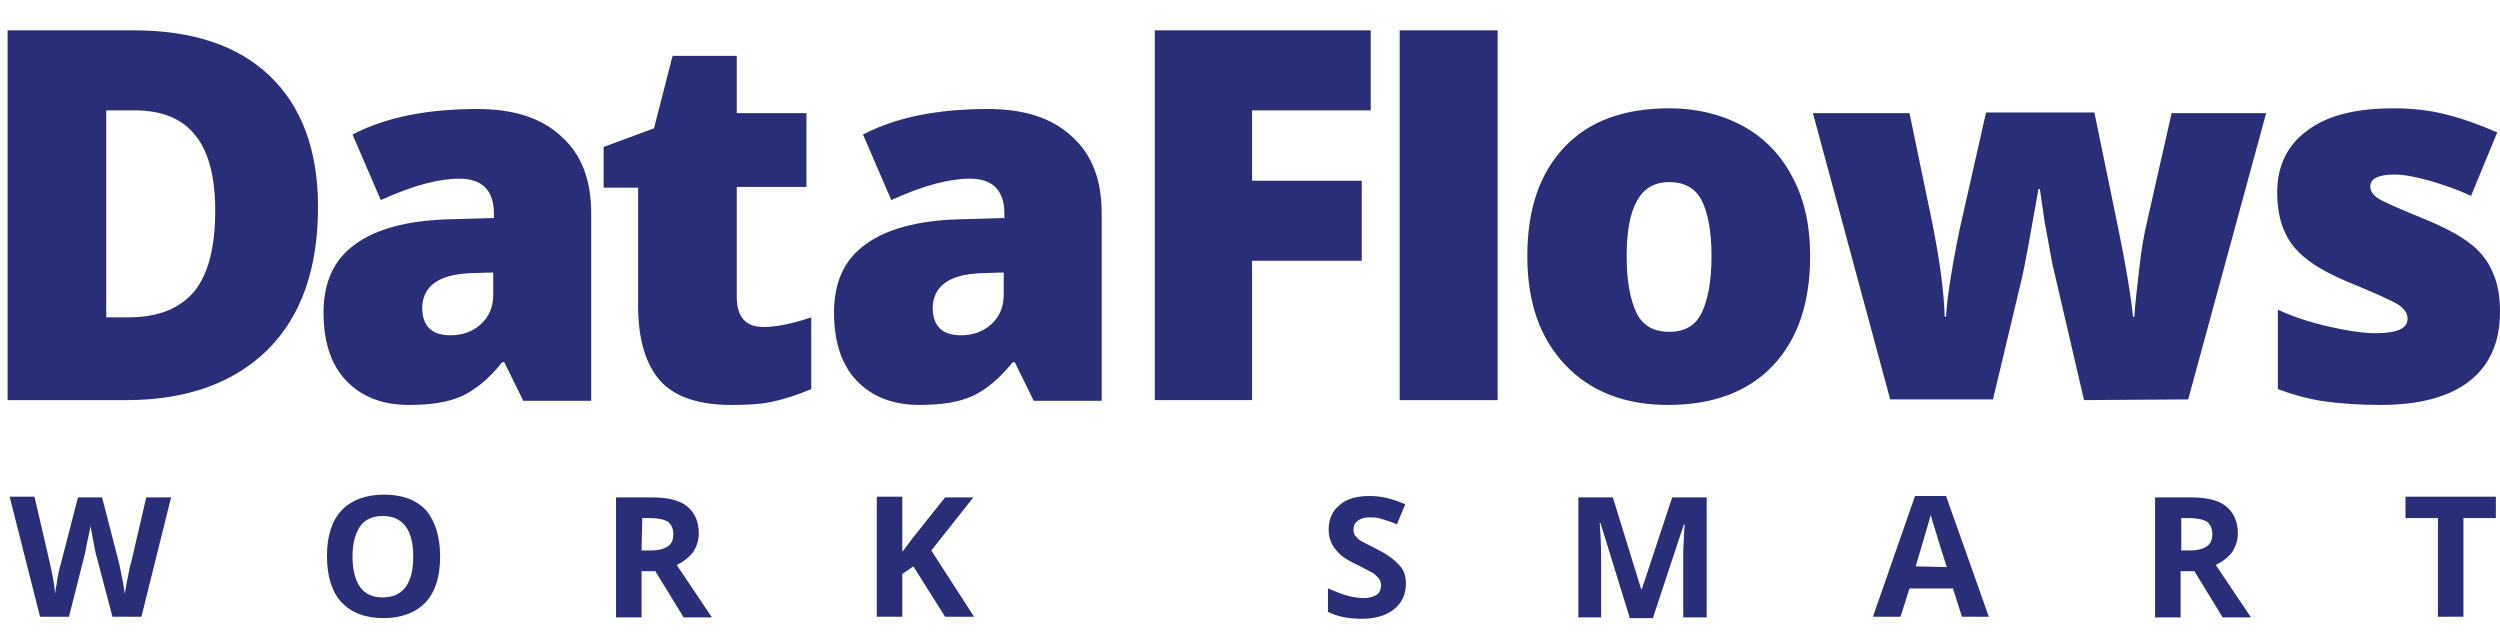
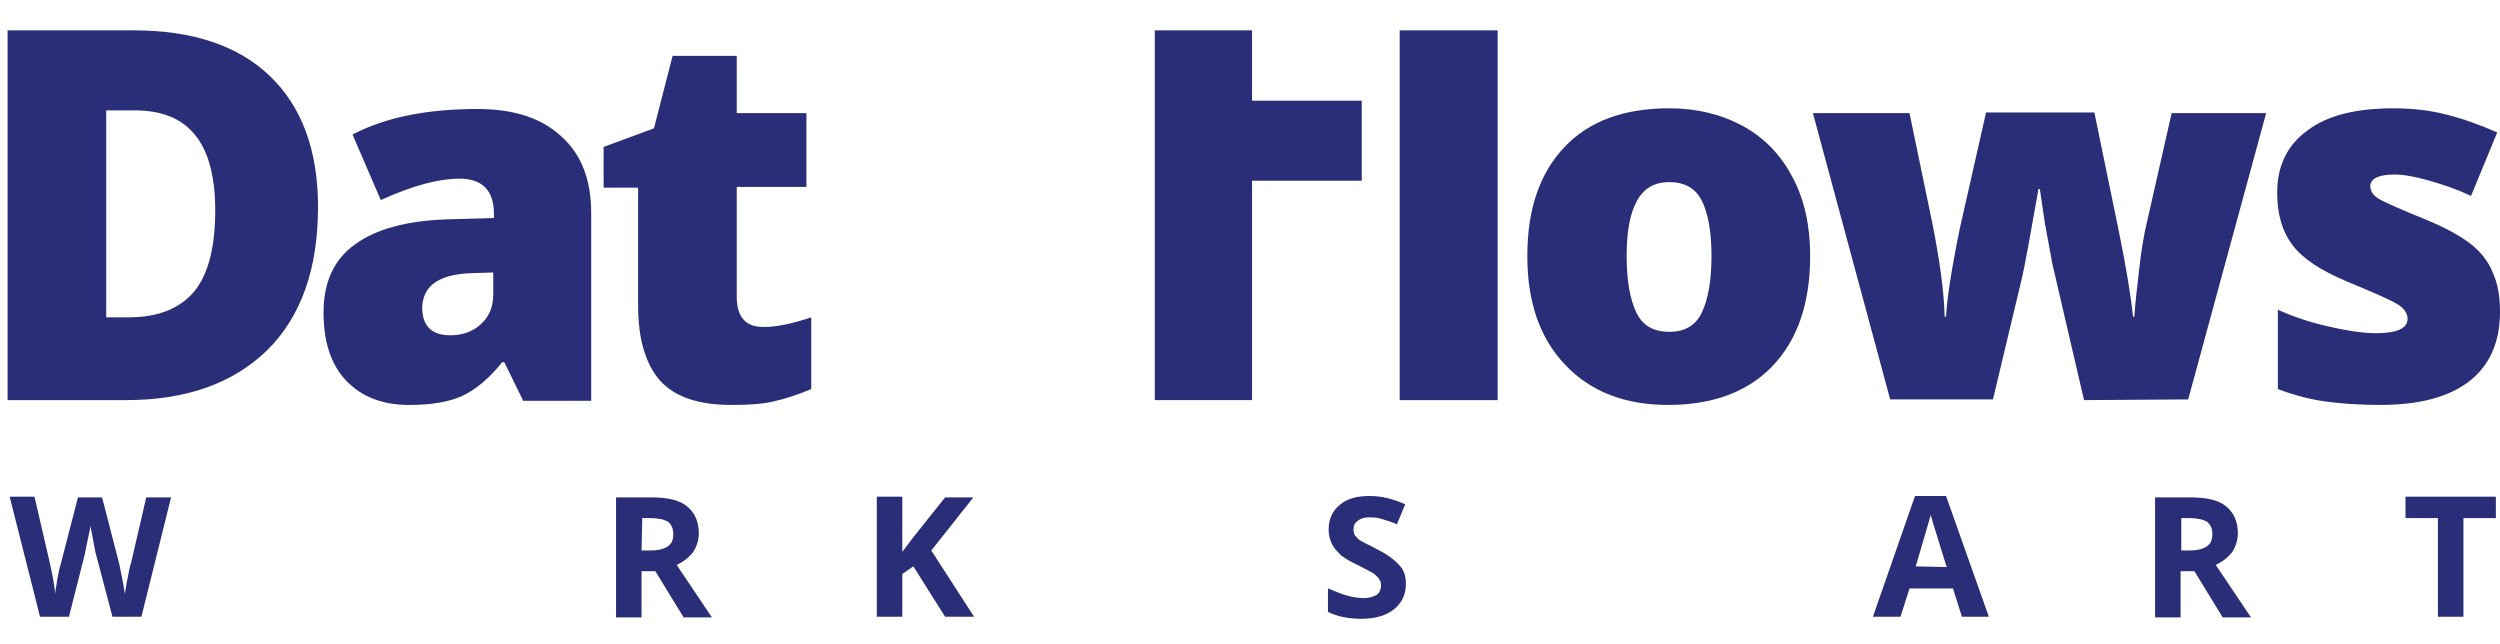
<svg xmlns="http://www.w3.org/2000/svg" id="Layer_1" x="0px" y="0px" viewBox="0 0 362.4 93.3" style="enable-background:new 0 0 362.4 93.3;" xml:space="preserve">
  <style type="text/css">	.st0{fill:#2A2E79;}</style>
  <g id="Background_xA0_Image_1_" />
  <path class="st0" d="M46.1,30c0,8.9-2.4,15.8-7.3,20.7C33.9,55.5,27.1,58,18.3,58H1.1V4.4h18.3c8.5,0,15.1,2.2,19.7,6.6 C43.7,15.4,46.1,21.7,46.1,30z M31.2,30.5c0-4.9-1-8.6-2.9-10.9c-1.9-2.4-4.8-3.6-8.8-3.6h-4.1v30h3.2c4.4,0,7.5-1.3,9.6-3.8 C30.2,39.7,31.2,35.8,31.2,30.5z" />
  <path class="st0" d="M75.8,58l-2.7-5.5h-0.3c-1.9,2.4-3.9,4-5.8,4.9c-2,0.9-4.5,1.3-7.7,1.3c-3.9,0-6.9-1.2-9.1-3.5 c-2.2-2.3-3.3-5.6-3.3-9.9c0-4.4,1.5-7.7,4.6-9.9c3-2.2,7.5-3.4,13.2-3.6l6.9-0.2V31c0-3.4-1.7-5.1-5-5.1c-3,0-6.8,1-11.4,3.1 l-4.1-9.5c4.8-2.5,10.8-3.7,18.1-3.7c5.3,0,9.3,1.3,12.2,4c2.9,2.6,4.3,6.3,4.3,11.1v27.2h-9.9V58z M65.3,48.6 c1.7,0,3.2-0.5,4.4-1.6s1.8-2.5,1.8-4.3v-3.2l-3.3,0.1c-4.7,0.2-7,1.9-7,5.2C61.3,47.3,62.6,48.6,65.3,48.6z" />
  <path class="st0" d="M110.7,47.4c1.9,0,4.2-0.5,6.9-1.4v10.4c-1.9,0.8-3.7,1.4-5.5,1.8c-1.7,0.4-3.8,0.5-6.1,0.5 c-4.8,0-8.2-1.2-10.3-3.5c-2.1-2.4-3.2-6-3.2-10.9V27.2h-5v-5.9l7.3-2.7l2.7-10.5h9.3v8.3h10.1v10.7h-10.1v16.2 C106.9,46,108.1,47.4,110.7,47.4z" />
-   <path class="st0" d="M149.8,58l-2.7-5.5h-0.3c-1.9,2.4-3.9,4-5.8,4.9c-2,0.9-4.5,1.3-7.7,1.3c-3.9,0-6.9-1.2-9.1-3.5 c-2.2-2.3-3.3-5.6-3.3-9.9c0-4.4,1.5-7.7,4.6-9.9c3-2.2,7.5-3.4,13.2-3.6l6.9-0.2V31c0-3.4-1.7-5.1-5-5.1c-3,0-6.8,1-11.4,3.1 l-4.1-9.5c4.8-2.5,10.8-3.7,18.1-3.7c5.3,0,9.3,1.3,12.2,4c2.9,2.6,4.3,6.3,4.3,11.1v27.2h-9.9V58z M139.3,48.6 c1.7,0,3.2-0.5,4.4-1.6s1.8-2.5,1.8-4.3v-3.2l-3.3,0.1c-4.7,0.2-7,1.9-7,5.2C135.3,47.3,136.6,48.6,139.3,48.6z" />
-   <path class="st0" d="M181.5,58h-14.1V4.4h31.3V16h-17.2v10.2h15.9v11.6h-15.9V58z" />
+   <path class="st0" d="M181.5,58h-14.1V4.4h31.3h-17.2v10.2h15.9v11.6h-15.9V58z" />
  <path class="st0" d="M217.1,58h-14.2V4.4h14.2V58z" />
  <path class="st0" d="M262.4,37.1c0,6.8-1.8,12.1-5.4,15.9c-3.6,3.8-8.7,5.7-15.2,5.7c-6.2,0-11.2-1.9-14.9-5.8 c-3.7-3.9-5.5-9.1-5.5-15.8c0-6.8,1.8-12,5.4-15.8s8.7-5.6,15.2-5.6c4,0,7.6,0.9,10.7,2.6c3.1,1.7,5.5,4.2,7.2,7.5 C261.6,29,262.4,32.8,262.4,37.1z M235.8,37.1c0,3.6,0.5,6.3,1.4,8.2s2.5,2.8,4.8,2.8c2.2,0,3.8-0.9,4.7-2.8 c0.9-1.9,1.4-4.6,1.4-8.2c0-3.5-0.5-6.2-1.4-8s-2.5-2.7-4.7-2.7s-3.7,0.9-4.7,2.7C236.3,30.9,235.8,33.5,235.8,37.1z" />
  <path class="st0" d="M302.1,58l-4.6-19.8l-1.1-6l-0.7-4.8h-0.2c-1.2,6.8-2,11.2-2.4,12.9l-4.2,17.6H274l-11.2-41.5h14l3.3,15.9 c1.1,5.5,1.7,10,1.8,13.6h0.2c0.1-2.2,0.7-6.5,2-12.8l3.8-16.8h15.7l3.5,17c1.1,5.4,1.8,9.6,2.1,12.6h0.2c0.1-1.9,0.4-4.2,0.7-6.9 c0.3-2.8,0.7-5,1.1-6.7l3.6-15.9h13.7l-11.3,41.5L302.1,58L302.1,58z" />
  <path class="st0" d="M362.4,45.2c0,4.4-1.5,7.8-4.5,10.1s-7.3,3.4-12.9,3.4c-3,0-5.7-0.2-7.9-0.5s-4.5-0.9-6.9-1.8V44.9 c2.2,1,4.6,1.8,7.2,2.4c2.6,0.6,5,1,7,1c3.1,0,4.6-0.7,4.6-2.1c0-0.7-0.4-1.4-1.3-2s-3.4-1.7-7.5-3.4c-3.8-1.6-6.4-3.3-7.9-5.3 s-2.2-4.5-2.2-7.6c0-3.9,1.5-6.9,4.4-9c2.9-2.2,7.1-3.2,12.5-3.2c2.7,0,5.3,0.3,7.6,0.9c2.4,0.6,4.9,1.5,7.4,2.6l-3.8,9.2 c-1.9-0.9-3.9-1.6-6-2.2c-2.1-0.6-3.8-0.9-5.1-0.9c-2.3,0-3.5,0.6-3.5,1.7c0,0.7,0.4,1.3,1.2,1.8c0.8,0.5,3.1,1.5,7,3.1 c2.9,1.2,5,2.4,6.4,3.5s2.5,2.5,3.1,4C362.1,41.1,362.4,43,362.4,45.2z" />
  <path class="st0" d="M20.5,89.4h-4.2l-2.4-9.1c-0.1-0.3-0.2-1-0.4-2c-0.2-1-0.3-1.7-0.4-2.1c0,0.4-0.2,1.1-0.4,2.1 c-0.2,0.9-0.3,1.6-0.4,2L10,89.4H5.8L1.4,72H5l2.2,9.5c0.4,1.8,0.7,3.3,0.8,4.6c0-0.5,0.2-1.2,0.3-2.1c0.2-0.9,0.3-1.7,0.5-2.2 l2.5-9.7h3.5l2.5,9.7c0.1,0.4,0.2,1.1,0.4,2c0.2,0.9,0.3,1.7,0.4,2.3c0.1-0.6,0.2-1.4,0.4-2.3c0.2-0.9,0.3-1.7,0.5-2.2l2.2-9.5h3.6 L20.5,89.4z" />
-   <path class="st0" d="M63.8,80.7c0,2.9-0.7,5.1-2.1,6.6c-1.4,1.5-3.5,2.3-6.1,2.3c-2.7,0-4.7-0.8-6.1-2.3s-2.1-3.8-2.1-6.7 s0.7-5.1,2.1-6.6s3.5-2.3,6.2-2.3c2.7,0,4.7,0.8,6.1,2.3C63.1,75.6,63.8,77.8,63.8,80.7z M51.1,80.7c0,1.9,0.4,3.4,1.1,4.4 s1.8,1.5,3.3,1.5c2.9,0,4.4-2,4.4-5.9s-1.5-5.9-4.4-5.9c-1.5,0-2.6,0.5-3.3,1.5S51.1,78.8,51.1,80.7z" />
  <path class="st0" d="M93,82.8v6.7h-3.7V72.1h5.1c2.4,0,4.1,0.4,5.2,1.3c1.1,0.9,1.7,2.2,1.7,3.9c0,1-0.3,1.9-0.8,2.7 c-0.6,0.8-1.4,1.4-2.4,1.9c2.6,3.9,4.3,6.4,5.1,7.6h-4.1L95,82.8L93,82.8L93,82.8z M93,79.8h1.2c1.2,0,2-0.2,2.6-0.6 c0.6-0.4,0.8-1,0.8-1.8s-0.3-1.4-0.8-1.8c-0.6-0.3-1.4-0.5-2.6-0.5h-1.1L93,79.8L93,79.8z" />
  <path class="st0" d="M141.2,89.4H137l-4.6-7.3l-1.6,1.1v6.2h-3.7V72h3.7v8l1.5-2l4.7-5.9h4.1l-6.1,7.7L141.2,89.4z" />
  <path class="st0" d="M203.8,84.6c0,1.6-0.6,2.8-1.7,3.7c-1.1,0.9-2.7,1.4-4.7,1.4c-1.9,0-3.5-0.3-4.9-1v-3.4c1.2,0.5,2.2,0.9,3,1.1 s1.6,0.3,2.2,0.3c0.8,0,1.4-0.2,1.9-0.5c0.4-0.3,0.6-0.8,0.6-1.4c0-0.3-0.1-0.6-0.3-0.9c-0.2-0.3-0.5-0.5-0.8-0.8 c-0.4-0.2-1.1-0.6-2.3-1.2c-1.1-0.5-1.9-1-2.4-1.4c-0.5-0.5-1-1-1.3-1.6s-0.5-1.3-0.5-2.1c0-1.5,0.5-2.7,1.6-3.6 c1-0.9,2.5-1.3,4.3-1.3c0.9,0,1.8,0.1,2.6,0.3s1.7,0.5,2.6,0.9l-1.2,2.9c-0.9-0.4-1.7-0.6-2.3-0.8c-0.6-0.2-1.2-0.2-1.8-0.2 c-0.7,0-1.2,0.2-1.6,0.5s-0.6,0.7-0.6,1.3c0,0.3,0.1,0.6,0.2,0.8c0.2,0.2,0.4,0.5,0.7,0.7c0.3,0.2,1.1,0.6,2.3,1.2 c1.6,0.8,2.7,1.6,3.3,2.3C203.5,82.5,203.8,83.5,203.8,84.6z" />
-   <path class="st0" d="M236.2,89.4L232,75.8h-0.1c0.2,2.8,0.2,4.6,0.2,5.6v8.1h-3.3V72.1h5l4.1,13.3h0.1l4.4-13.3h5v17.4H244v-8.2 c0-0.4,0-0.8,0-1.3s0.1-1.9,0.2-4h-0.1l-4.5,13.6h-3.4V89.4z" />
  <path class="st0" d="M284.4,89.4l-1.3-4.1h-6.3l-1.3,4.1h-4l6.1-17.5h4.5l6.2,17.5H284.4z M282.2,82.2c-1.2-3.7-1.8-5.9-2-6.4 c-0.1-0.5-0.3-0.9-0.3-1.2c-0.3,1-1,3.5-2.2,7.5L282.2,82.2L282.2,82.2z" />
  <path class="st0" d="M316.1,82.8v6.7h-3.7V72.1h5.1c2.4,0,4.1,0.4,5.2,1.3c1.1,0.9,1.7,2.2,1.7,3.9c0,1-0.3,1.9-0.8,2.7 c-0.6,0.8-1.4,1.4-2.4,1.9c2.6,3.9,4.3,6.4,5.1,7.6h-4.1l-4.1-6.7L316.1,82.8L316.1,82.8z M316.1,79.8h1.2c1.2,0,2-0.2,2.6-0.6 c0.6-0.4,0.8-1,0.8-1.8s-0.3-1.4-0.8-1.8c-0.6-0.3-1.4-0.5-2.6-0.5h-1.1v4.7H316.1z" />
  <path class="st0" d="M357.1,89.4h-3.7V75.1h-4.7V72h13.1v3.1h-4.7L357.1,89.4L357.1,89.4z" />
</svg>